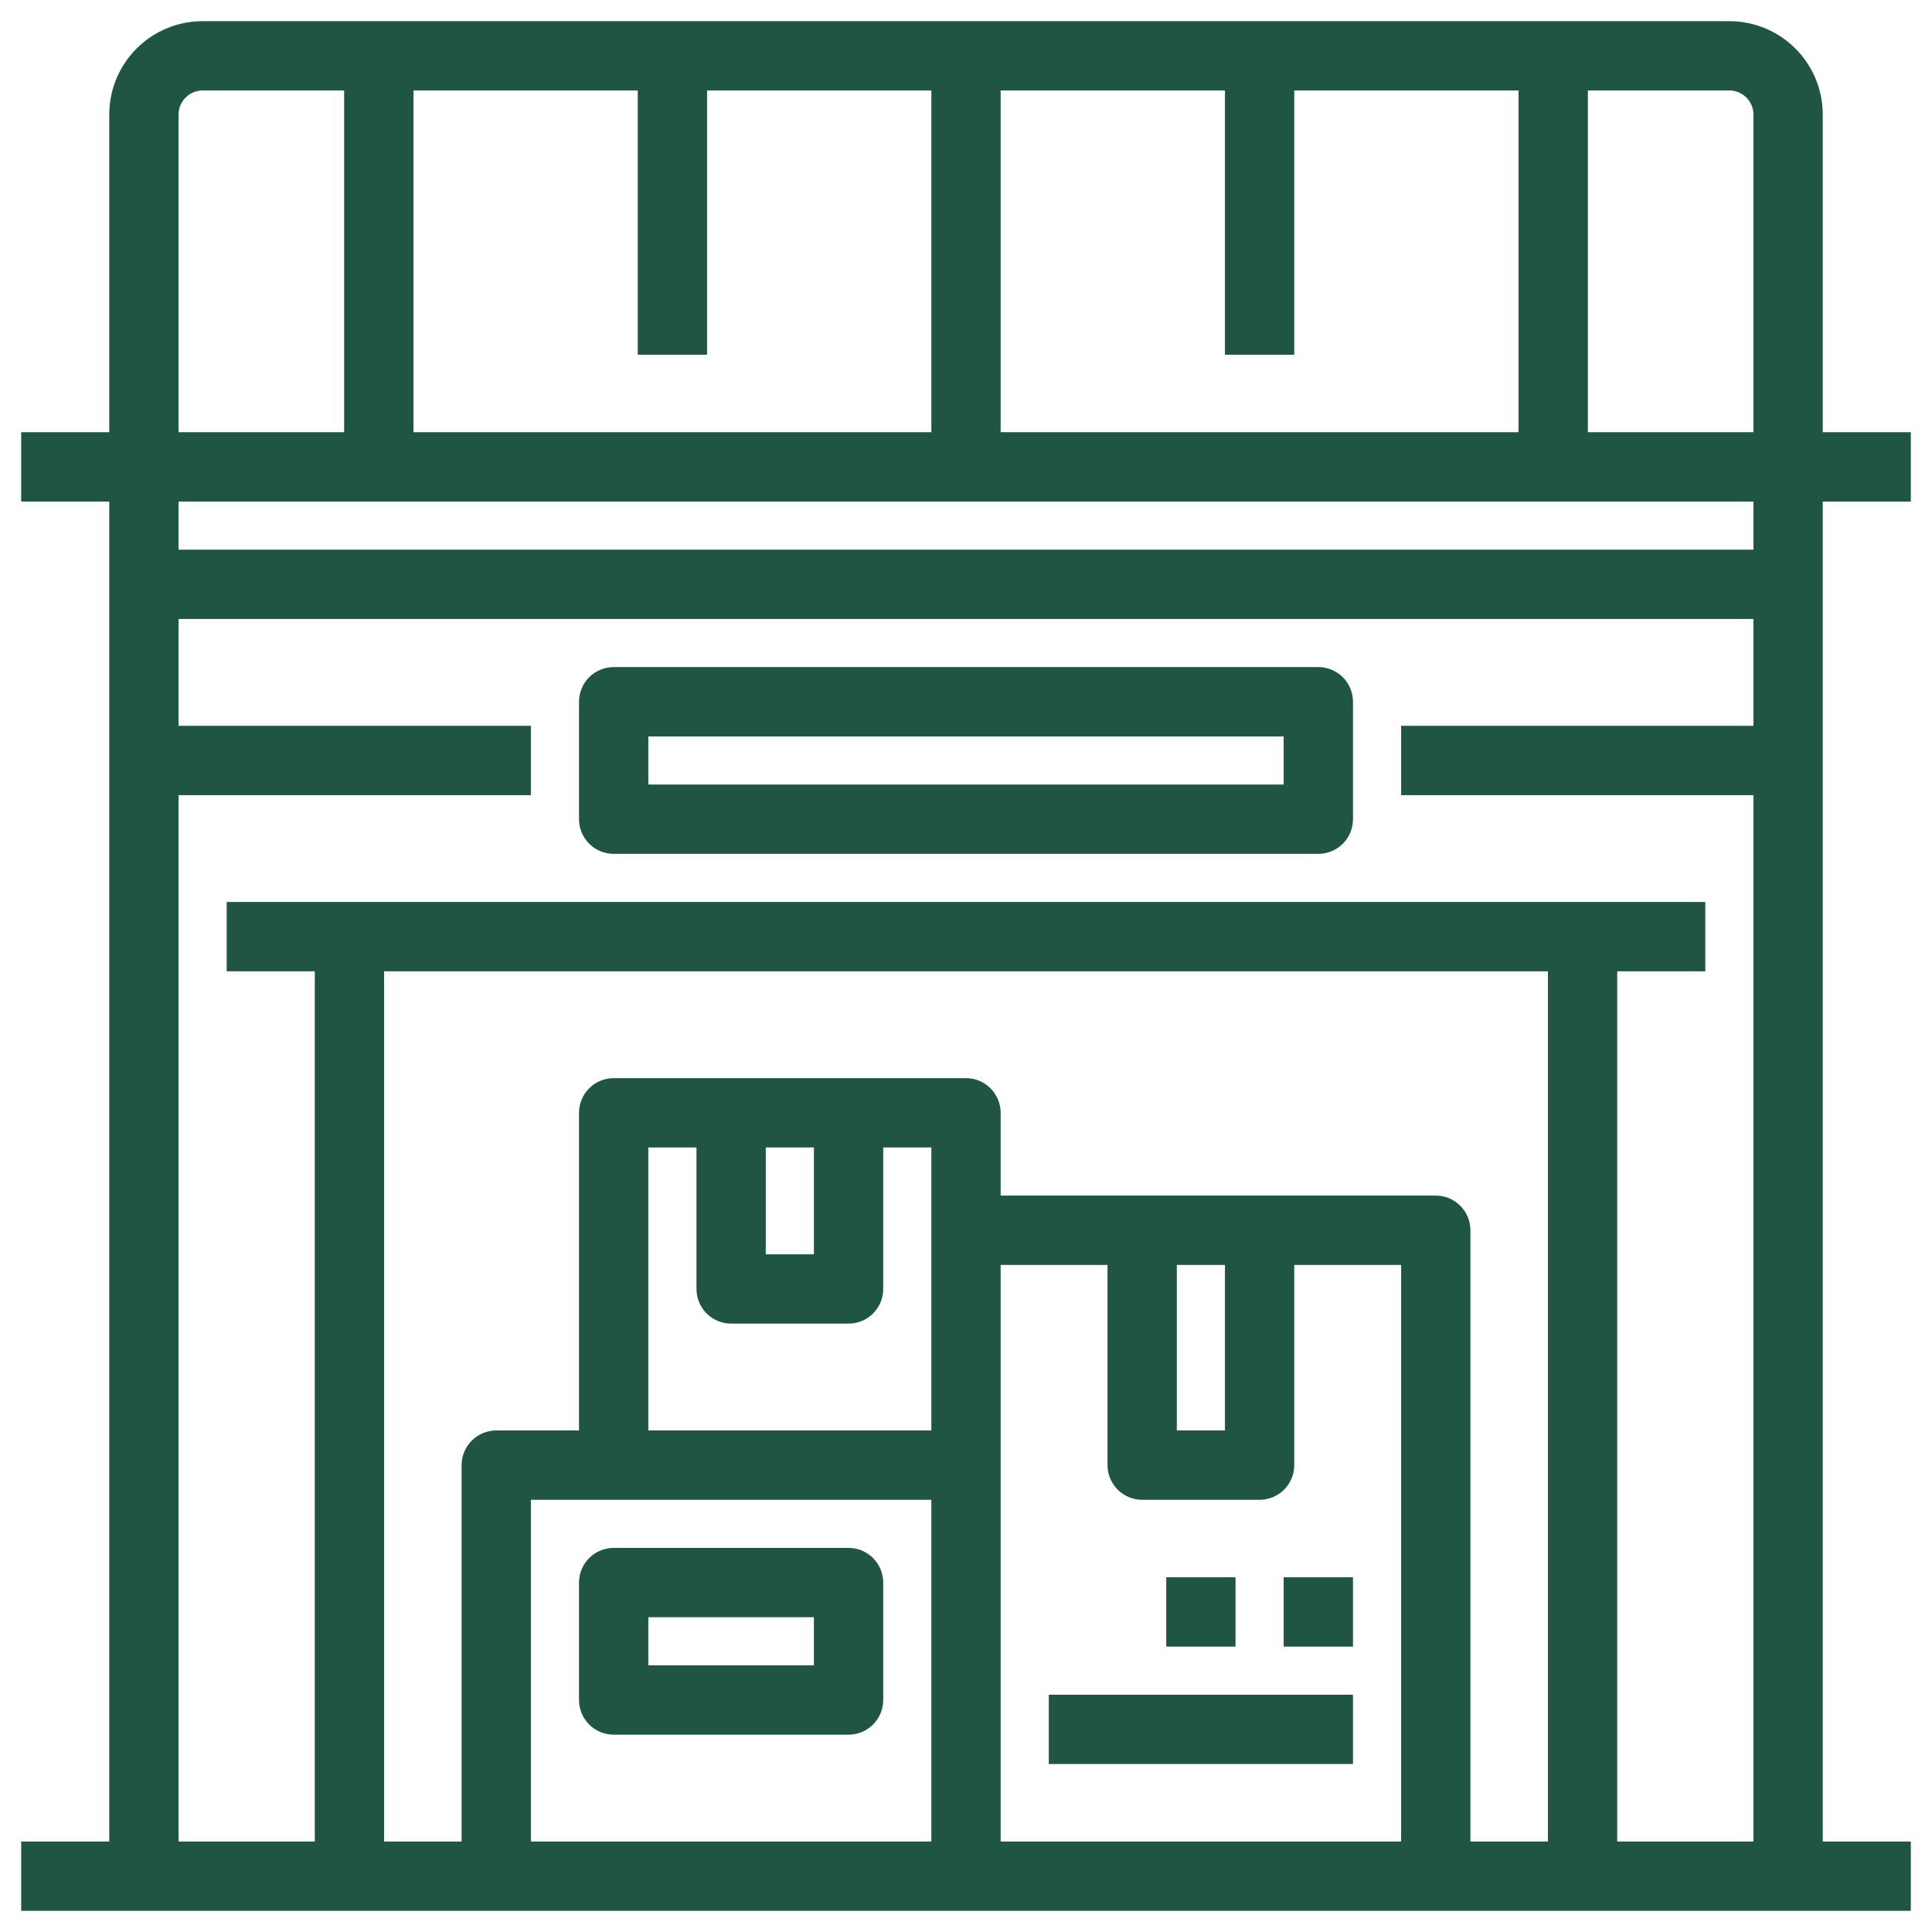
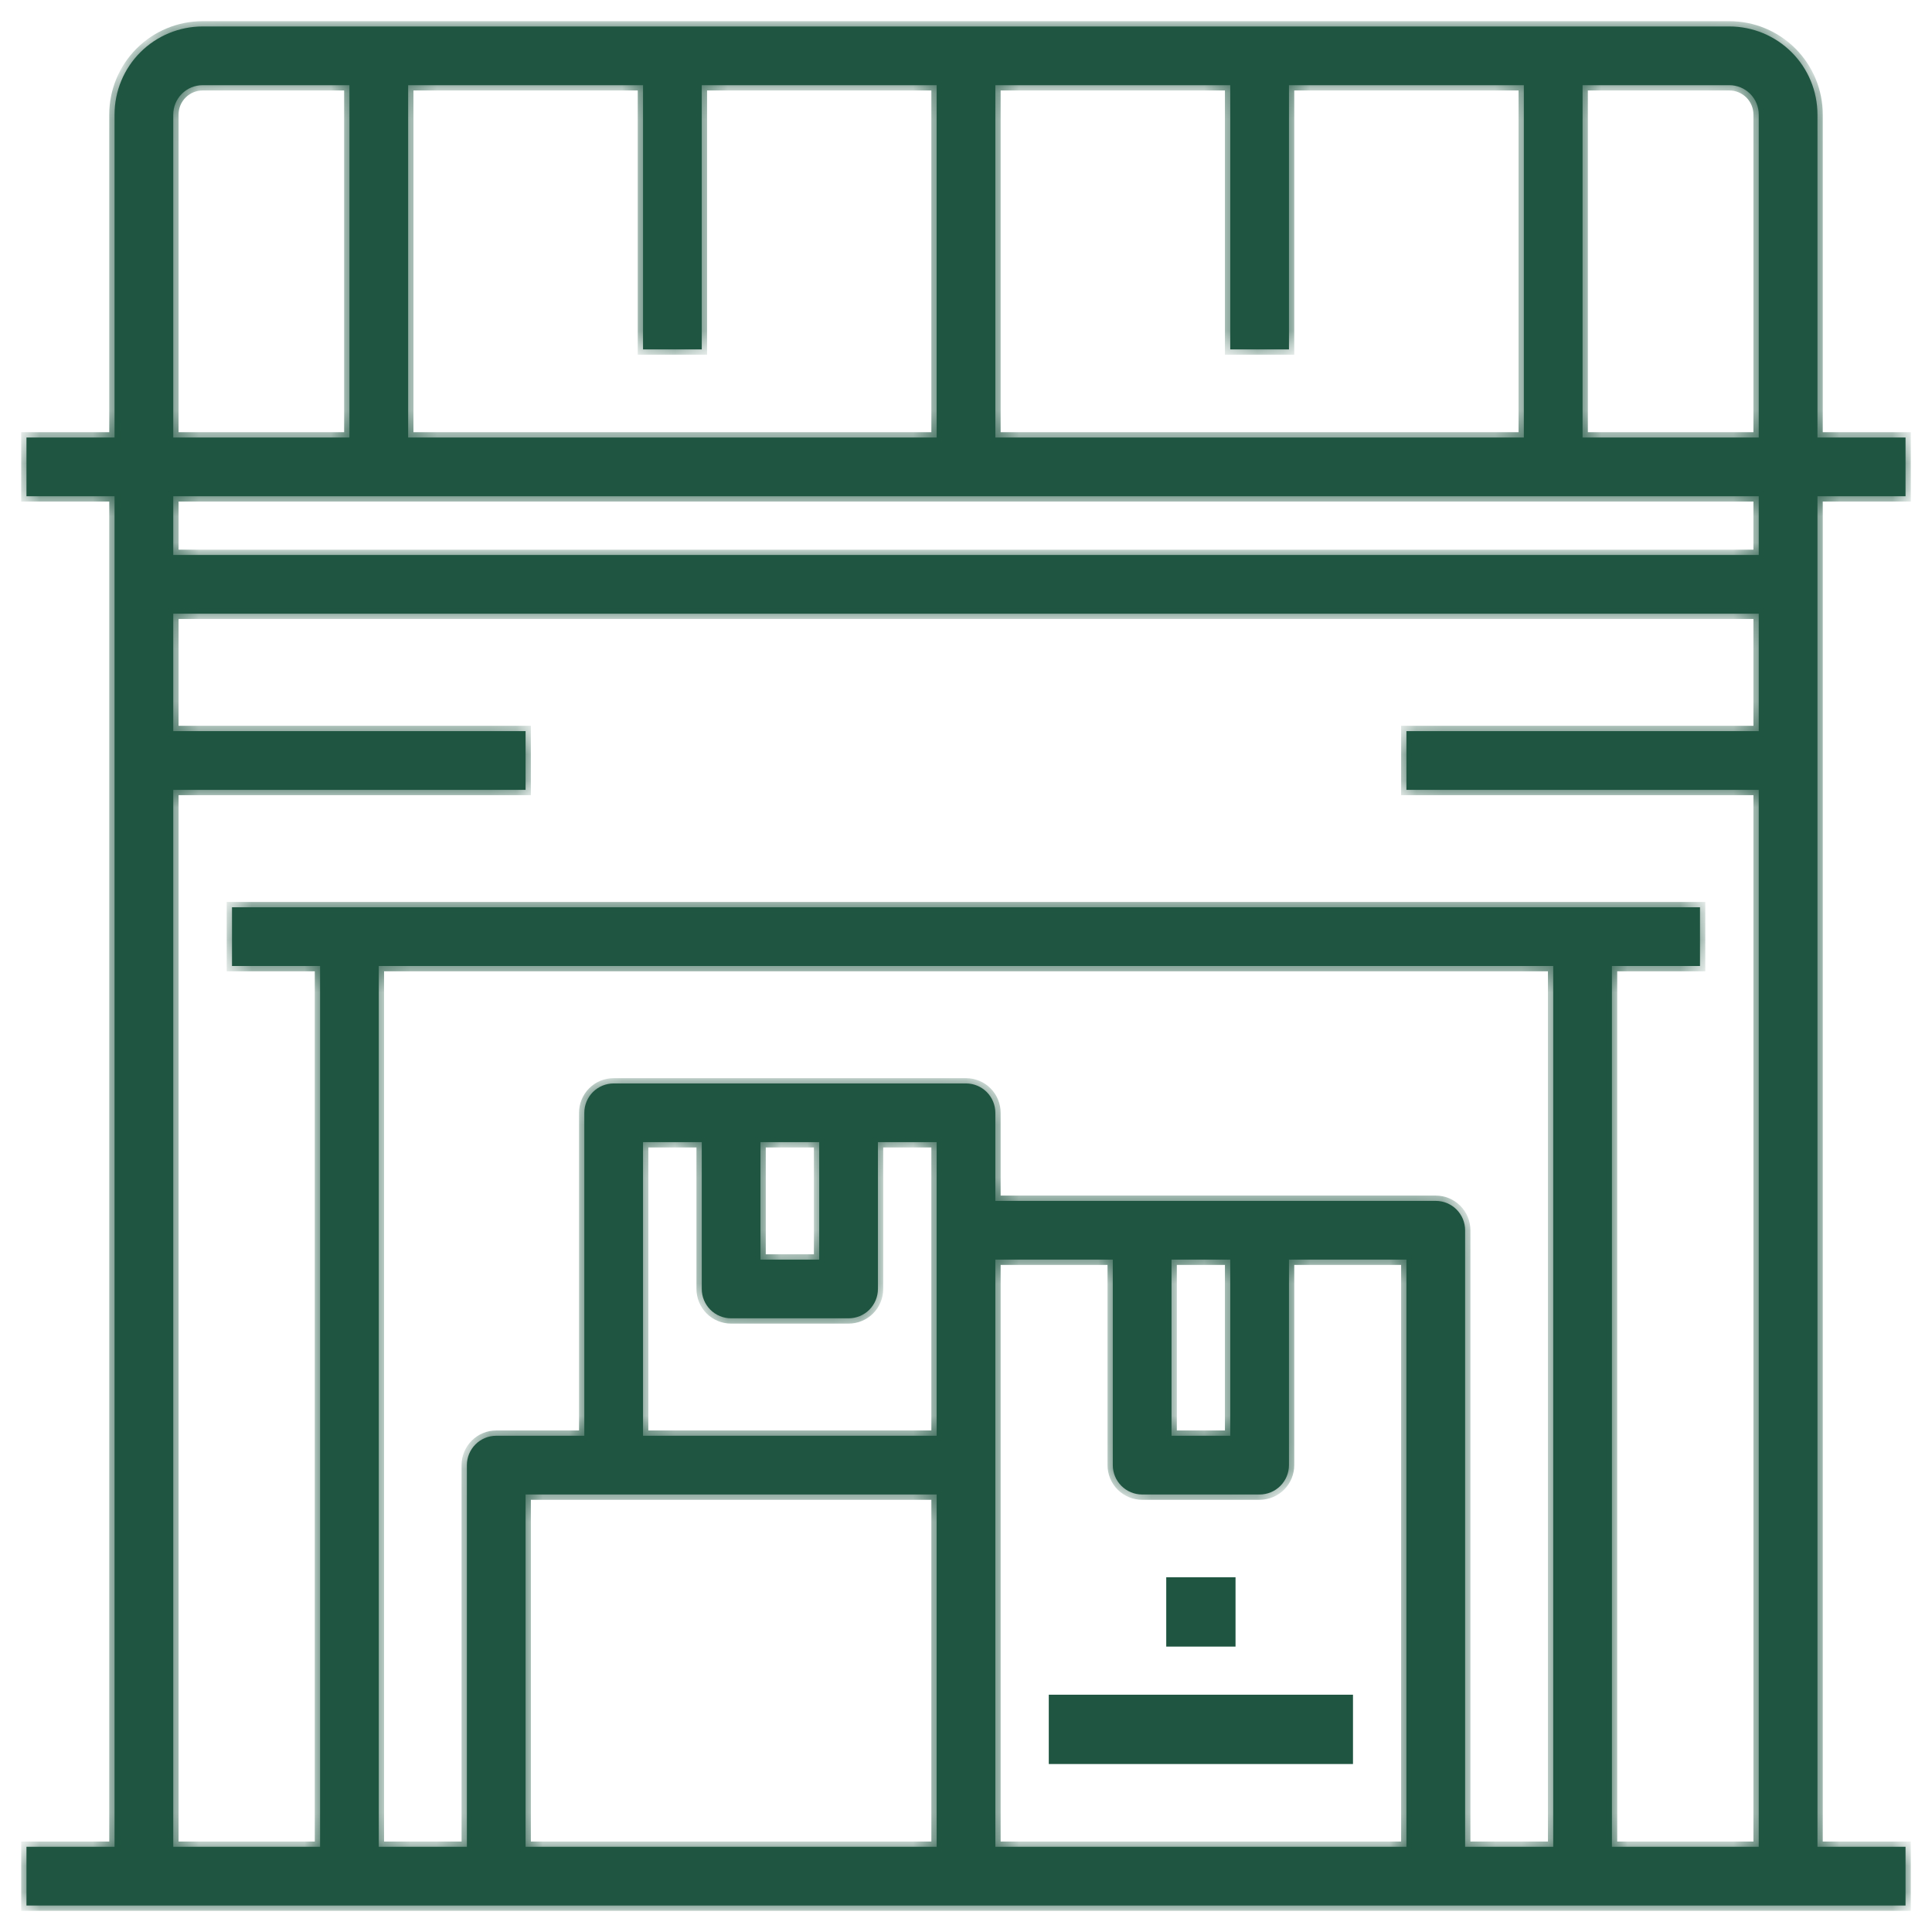
<svg xmlns="http://www.w3.org/2000/svg" width="73" height="73" viewBox="0 0 73 73" fill="none">
  <mask id="path-1-outside-1_1_17" maskUnits="userSpaceOnUse" x="0" y="0" width="73" height="73" fill="black">
-     <rect fill="white" width="73" height="73" />
    <path d="M68.672 18.75H72V16.531H68.672V4.328C68.672 3.445 68.321 2.599 67.697 1.975C67.073 1.351 66.226 1 65.344 1L7.656 1C6.774 1 5.927 1.351 5.303 1.975C4.679 2.599 4.328 3.445 4.328 4.328V16.531H1V18.75H4.328V69.781H1V72H72V69.781H68.672V18.75ZM37.609 3.219H46.484V13.203H48.703V3.219H57.578V16.531H37.609V3.219ZM15.422 3.219H24.297V13.203H26.516V3.219H35.391V16.531H15.422V3.219ZM6.547 4.328C6.547 4.034 6.664 3.752 6.872 3.544C7.08 3.336 7.362 3.219 7.656 3.219H13.203V16.531H6.547V4.328ZM35.391 69.781H19.859V56.469H35.391V69.781ZM35.391 46.484V54.25H24.297V43.156H26.516V48.703C26.516 48.997 26.633 49.279 26.841 49.488C27.049 49.696 27.331 49.812 27.625 49.812H32.062C32.357 49.812 32.639 49.696 32.847 49.488C33.055 49.279 33.172 48.997 33.172 48.703V43.156H35.391V46.484ZM28.734 47.594V43.156H30.953V47.594H28.734ZM53.141 69.781H37.609V47.594H42.047V55.359C42.047 55.654 42.164 55.936 42.372 56.144C42.58 56.352 42.862 56.469 43.156 56.469H47.594C47.888 56.469 48.17 56.352 48.378 56.144C48.586 55.936 48.703 55.654 48.703 55.359V47.594H53.141V69.781ZM44.266 54.25V47.594H46.484V54.25H44.266ZM58.688 69.781H55.359V46.484C55.359 46.19 55.242 45.908 55.034 45.7C54.826 45.492 54.544 45.375 54.25 45.375H37.609V42.047C37.609 41.753 37.492 41.471 37.284 41.262C37.076 41.054 36.794 40.938 36.5 40.938H23.188C22.893 40.938 22.611 41.054 22.403 41.262C22.195 41.471 22.078 41.753 22.078 42.047V54.25H18.75C18.456 54.25 18.174 54.367 17.966 54.575C17.758 54.783 17.641 55.065 17.641 55.359V69.781H14.312V36.5H58.688V69.781ZM66.453 27.625H53.141V29.844H66.453V69.781H60.906V36.5H64.234V34.281H8.766V36.5H12.094V69.781H6.547V29.844H19.859V27.625H6.547V23.188H66.453V27.625ZM66.453 20.969H6.547V18.75H66.453V20.969ZM66.453 16.531H59.797V3.219H65.344C65.638 3.219 65.92 3.336 66.128 3.544C66.336 3.752 66.453 4.034 66.453 4.328V16.531Z" />
  </mask>
  <path d="M68.672 18.75H72V16.531H68.672V4.328C68.672 3.445 68.321 2.599 67.697 1.975C67.073 1.351 66.226 1 65.344 1L7.656 1C6.774 1 5.927 1.351 5.303 1.975C4.679 2.599 4.328 3.445 4.328 4.328V16.531H1V18.75H4.328V69.781H1V72H72V69.781H68.672V18.75ZM37.609 3.219H46.484V13.203H48.703V3.219H57.578V16.531H37.609V3.219ZM15.422 3.219H24.297V13.203H26.516V3.219H35.391V16.531H15.422V3.219ZM6.547 4.328C6.547 4.034 6.664 3.752 6.872 3.544C7.08 3.336 7.362 3.219 7.656 3.219H13.203V16.531H6.547V4.328ZM35.391 69.781H19.859V56.469H35.391V69.781ZM35.391 46.484V54.25H24.297V43.156H26.516V48.703C26.516 48.997 26.633 49.279 26.841 49.488C27.049 49.696 27.331 49.812 27.625 49.812H32.062C32.357 49.812 32.639 49.696 32.847 49.488C33.055 49.279 33.172 48.997 33.172 48.703V43.156H35.391V46.484ZM28.734 47.594V43.156H30.953V47.594H28.734ZM53.141 69.781H37.609V47.594H42.047V55.359C42.047 55.654 42.164 55.936 42.372 56.144C42.58 56.352 42.862 56.469 43.156 56.469H47.594C47.888 56.469 48.17 56.352 48.378 56.144C48.586 55.936 48.703 55.654 48.703 55.359V47.594H53.141V69.781ZM44.266 54.25V47.594H46.484V54.25H44.266ZM58.688 69.781H55.359V46.484C55.359 46.19 55.242 45.908 55.034 45.7C54.826 45.492 54.544 45.375 54.25 45.375H37.609V42.047C37.609 41.753 37.492 41.471 37.284 41.262C37.076 41.054 36.794 40.938 36.5 40.938H23.188C22.893 40.938 22.611 41.054 22.403 41.262C22.195 41.471 22.078 41.753 22.078 42.047V54.25H18.75C18.456 54.25 18.174 54.367 17.966 54.575C17.758 54.783 17.641 55.065 17.641 55.359V69.781H14.312V36.5H58.688V69.781ZM66.453 27.625H53.141V29.844H66.453V69.781H60.906V36.5H64.234V34.281H8.766V36.5H12.094V69.781H6.547V29.844H19.859V27.625H6.547V23.188H66.453V27.625ZM66.453 20.969H6.547V18.75H66.453V20.969ZM66.453 16.531H59.797V3.219H65.344C65.638 3.219 65.92 3.336 66.128 3.544C66.336 3.752 66.453 4.034 66.453 4.328V16.531Z" fill="#1F5541" />
  <path d="M68.672 18.75H72V16.531H68.672V4.328C68.672 3.445 68.321 2.599 67.697 1.975C67.073 1.351 66.226 1 65.344 1L7.656 1C6.774 1 5.927 1.351 5.303 1.975C4.679 2.599 4.328 3.445 4.328 4.328V16.531H1V18.75H4.328V69.781H1V72H72V69.781H68.672V18.75ZM37.609 3.219H46.484V13.203H48.703V3.219H57.578V16.531H37.609V3.219ZM15.422 3.219H24.297V13.203H26.516V3.219H35.391V16.531H15.422V3.219ZM6.547 4.328C6.547 4.034 6.664 3.752 6.872 3.544C7.08 3.336 7.362 3.219 7.656 3.219H13.203V16.531H6.547V4.328ZM35.391 69.781H19.859V56.469H35.391V69.781ZM35.391 46.484V54.25H24.297V43.156H26.516V48.703C26.516 48.997 26.633 49.279 26.841 49.488C27.049 49.696 27.331 49.812 27.625 49.812H32.062C32.357 49.812 32.639 49.696 32.847 49.488C33.055 49.279 33.172 48.997 33.172 48.703V43.156H35.391V46.484ZM28.734 47.594V43.156H30.953V47.594H28.734ZM53.141 69.781H37.609V47.594H42.047V55.359C42.047 55.654 42.164 55.936 42.372 56.144C42.58 56.352 42.862 56.469 43.156 56.469H47.594C47.888 56.469 48.17 56.352 48.378 56.144C48.586 55.936 48.703 55.654 48.703 55.359V47.594H53.141V69.781ZM44.266 54.25V47.594H46.484V54.25H44.266ZM58.688 69.781H55.359V46.484C55.359 46.19 55.242 45.908 55.034 45.7C54.826 45.492 54.544 45.375 54.25 45.375H37.609V42.047C37.609 41.753 37.492 41.471 37.284 41.262C37.076 41.054 36.794 40.938 36.5 40.938H23.188C22.893 40.938 22.611 41.054 22.403 41.262C22.195 41.471 22.078 41.753 22.078 42.047V54.25H18.75C18.456 54.25 18.174 54.367 17.966 54.575C17.758 54.783 17.641 55.065 17.641 55.359V69.781H14.312V36.5H58.688V69.781ZM66.453 27.625H53.141V29.844H66.453V69.781H60.906V36.5H64.234V34.281H8.766V36.5H12.094V69.781H6.547V29.844H19.859V27.625H6.547V23.188H66.453V27.625ZM66.453 20.969H6.547V18.75H66.453V20.969ZM66.453 16.531H59.797V3.219H65.344C65.638 3.219 65.92 3.336 66.128 3.544C66.336 3.752 66.453 4.034 66.453 4.328V16.531Z" stroke="#1F5541" stroke-width="0.4" mask="url(#path-1-outside-1_1_17)" />
-   <path d="M23.188 32.163H49.812C50.133 32.163 50.441 32.035 50.668 31.808C50.895 31.581 51.022 31.274 51.022 30.953V26.516C51.022 26.195 50.895 25.887 50.668 25.66C50.441 25.434 50.133 25.306 49.812 25.306H23.188C22.867 25.306 22.559 25.434 22.332 25.66C22.105 25.887 21.978 26.195 21.978 26.516V30.953C21.978 31.274 22.105 31.581 22.332 31.808C22.559 32.035 22.867 32.163 23.188 32.163ZM24.397 27.725H48.603V29.744H24.397V27.725Z" fill="#1F5541" stroke="#1F5541" stroke-width="0.2" />
-   <path d="M21.978 59.797V64.234C21.978 64.555 22.105 64.863 22.332 65.09C22.559 65.316 22.867 65.444 23.188 65.444H32.062C32.383 65.444 32.691 65.316 32.918 65.09C33.145 64.863 33.272 64.555 33.272 64.234V59.797C33.272 59.476 33.145 59.169 32.918 58.942C32.691 58.715 32.383 58.587 32.062 58.587H23.188C22.867 58.587 22.559 58.715 22.332 58.942C22.105 59.169 21.978 59.476 21.978 59.797ZM24.397 61.006H30.853V63.025H24.397V61.006Z" fill="#1F5541" stroke="#1F5541" stroke-width="0.2" />
  <path d="M44.266 59.697H44.166V59.797V62.016V62.116H44.266H46.484H46.584V62.016V59.797V59.697H46.484H44.266Z" fill="#1F5541" stroke="#1F5541" stroke-width="0.2" />
-   <path d="M48.703 59.697H48.603V59.797V62.016V62.116H48.703H50.922H51.022V62.016V59.797V59.697H50.922H48.703Z" fill="#1F5541" stroke="#1F5541" stroke-width="0.2" />
-   <path d="M39.828 64.134H39.728V64.234V66.453V66.553H39.828H50.922H51.022V66.453V64.234V64.134H50.922H39.828Z" fill="#1F5541" stroke="#1F5541" stroke-width="0.2" />
+   <path d="M39.828 64.134H39.728V64.234V66.453V66.553H39.828H50.922H51.022V64.234V64.134H50.922H39.828Z" fill="#1F5541" stroke="#1F5541" stroke-width="0.2" />
</svg>